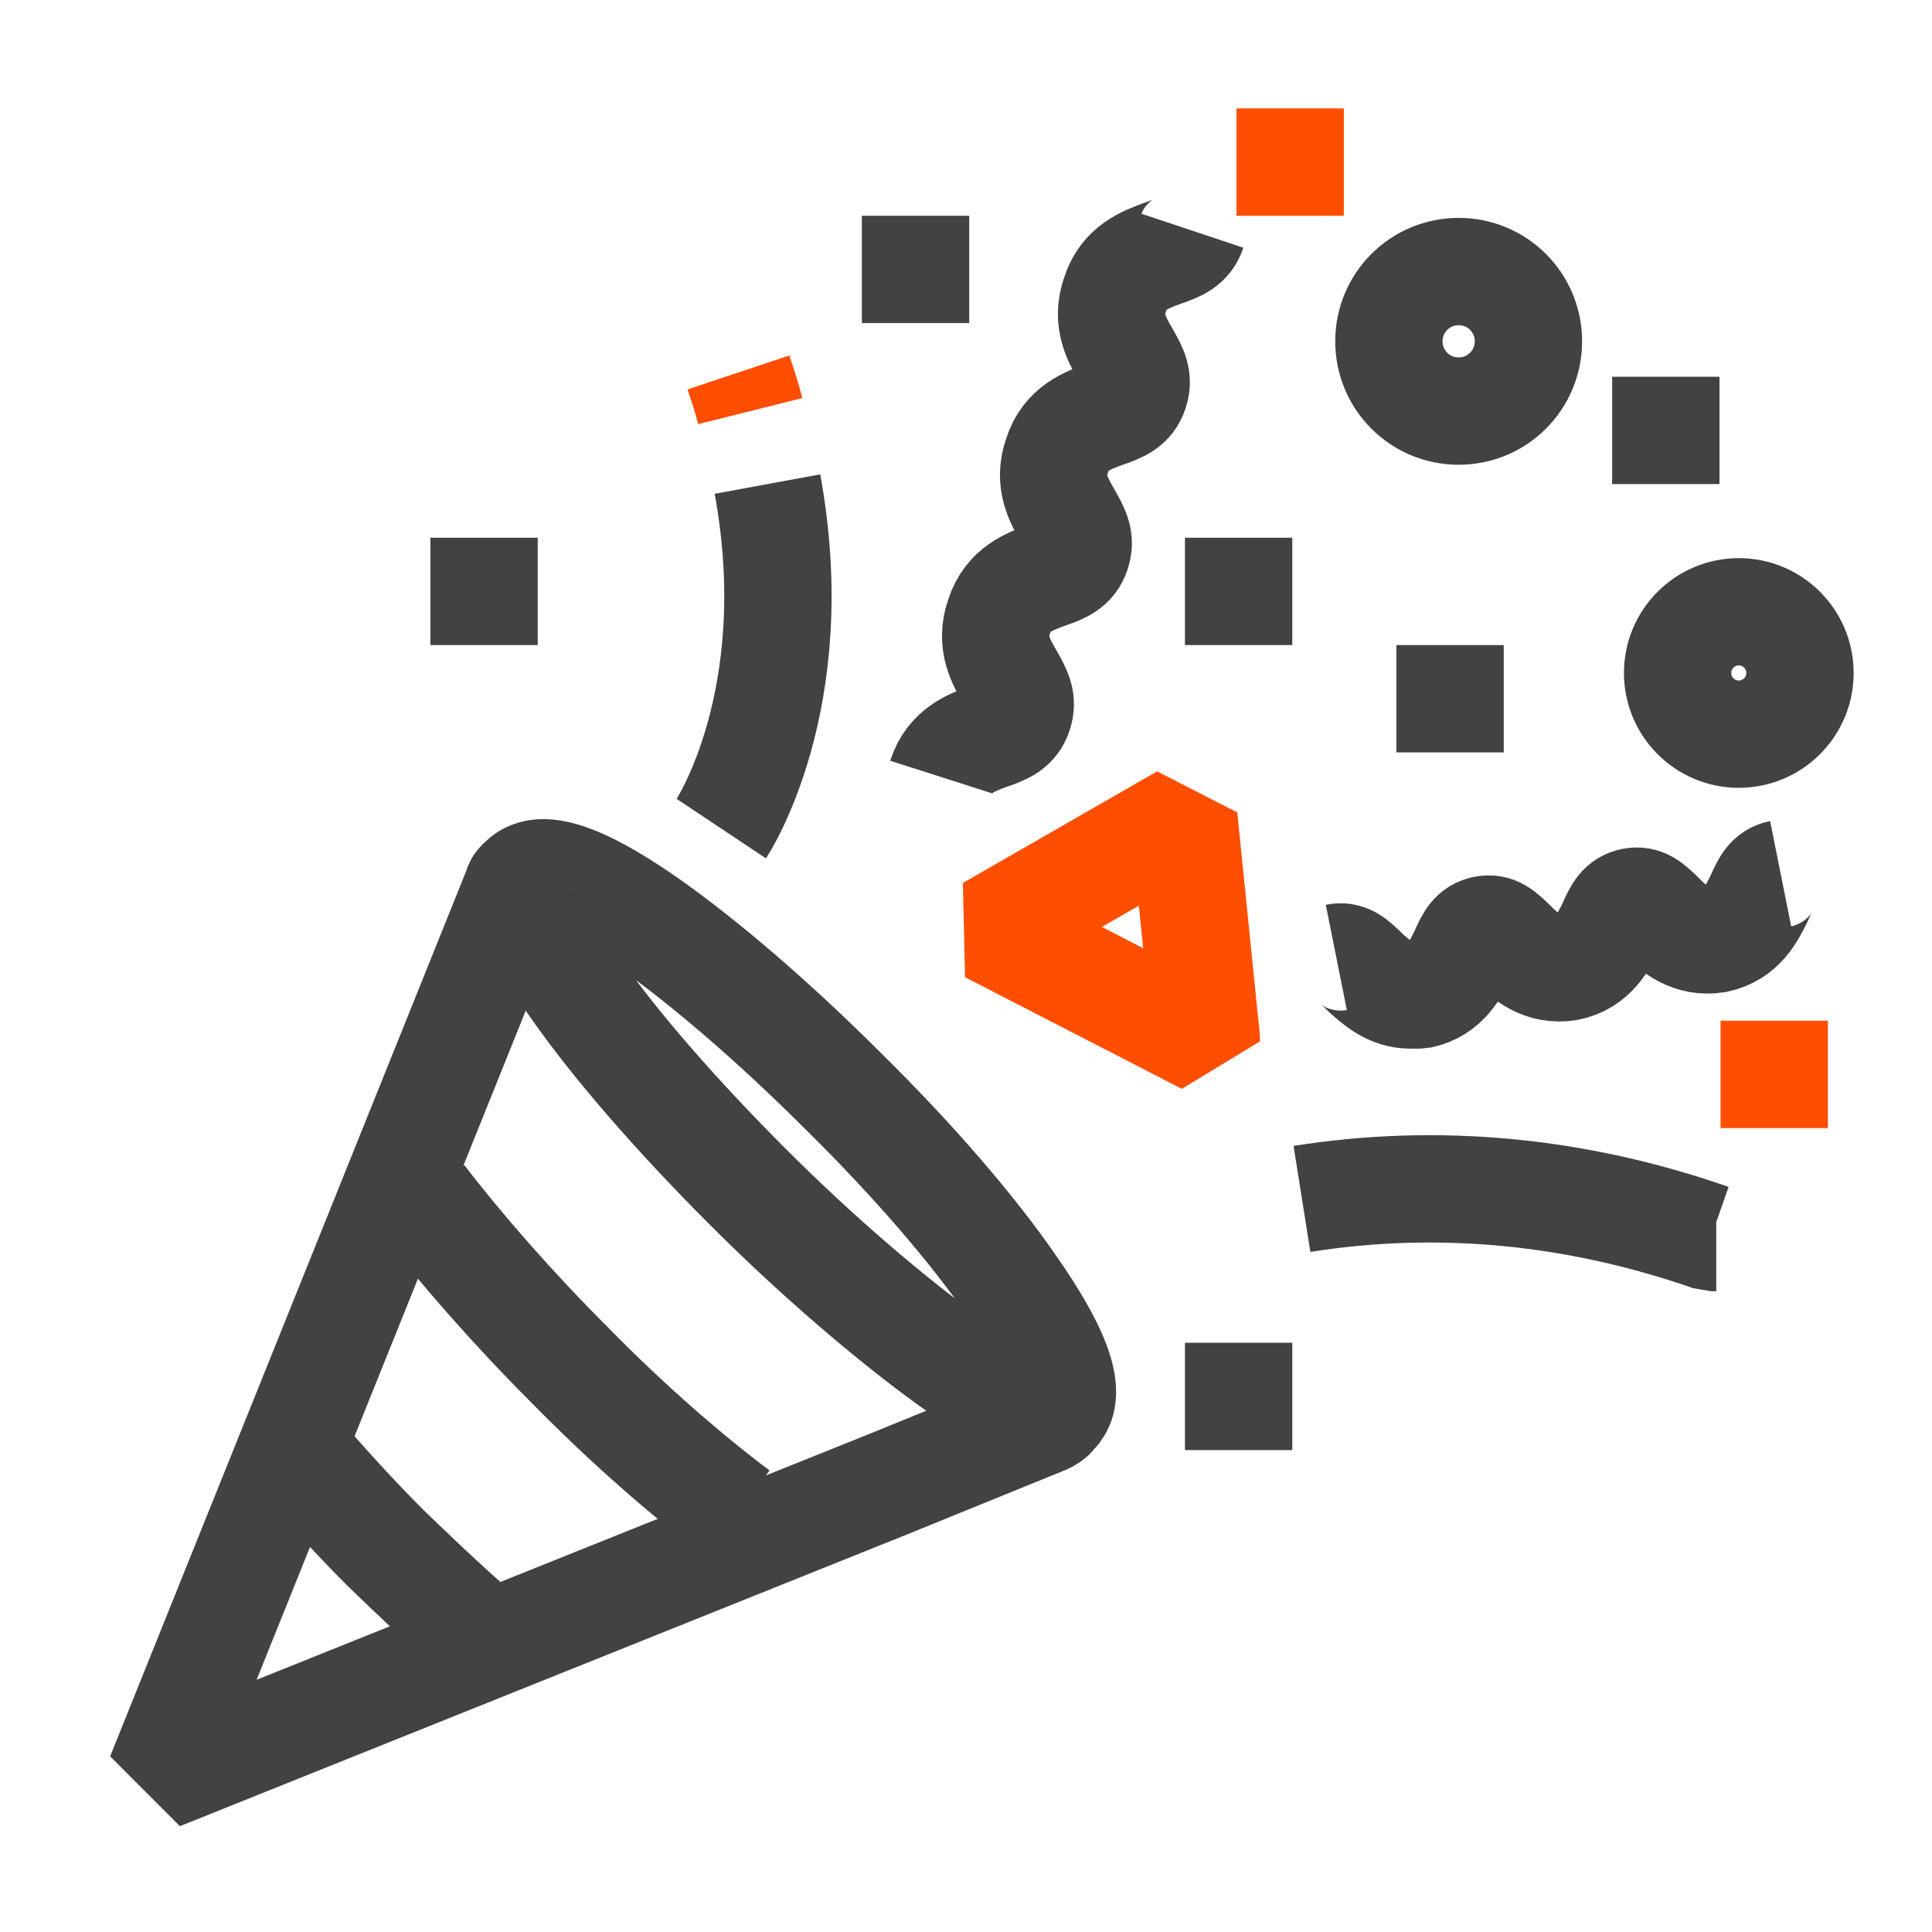
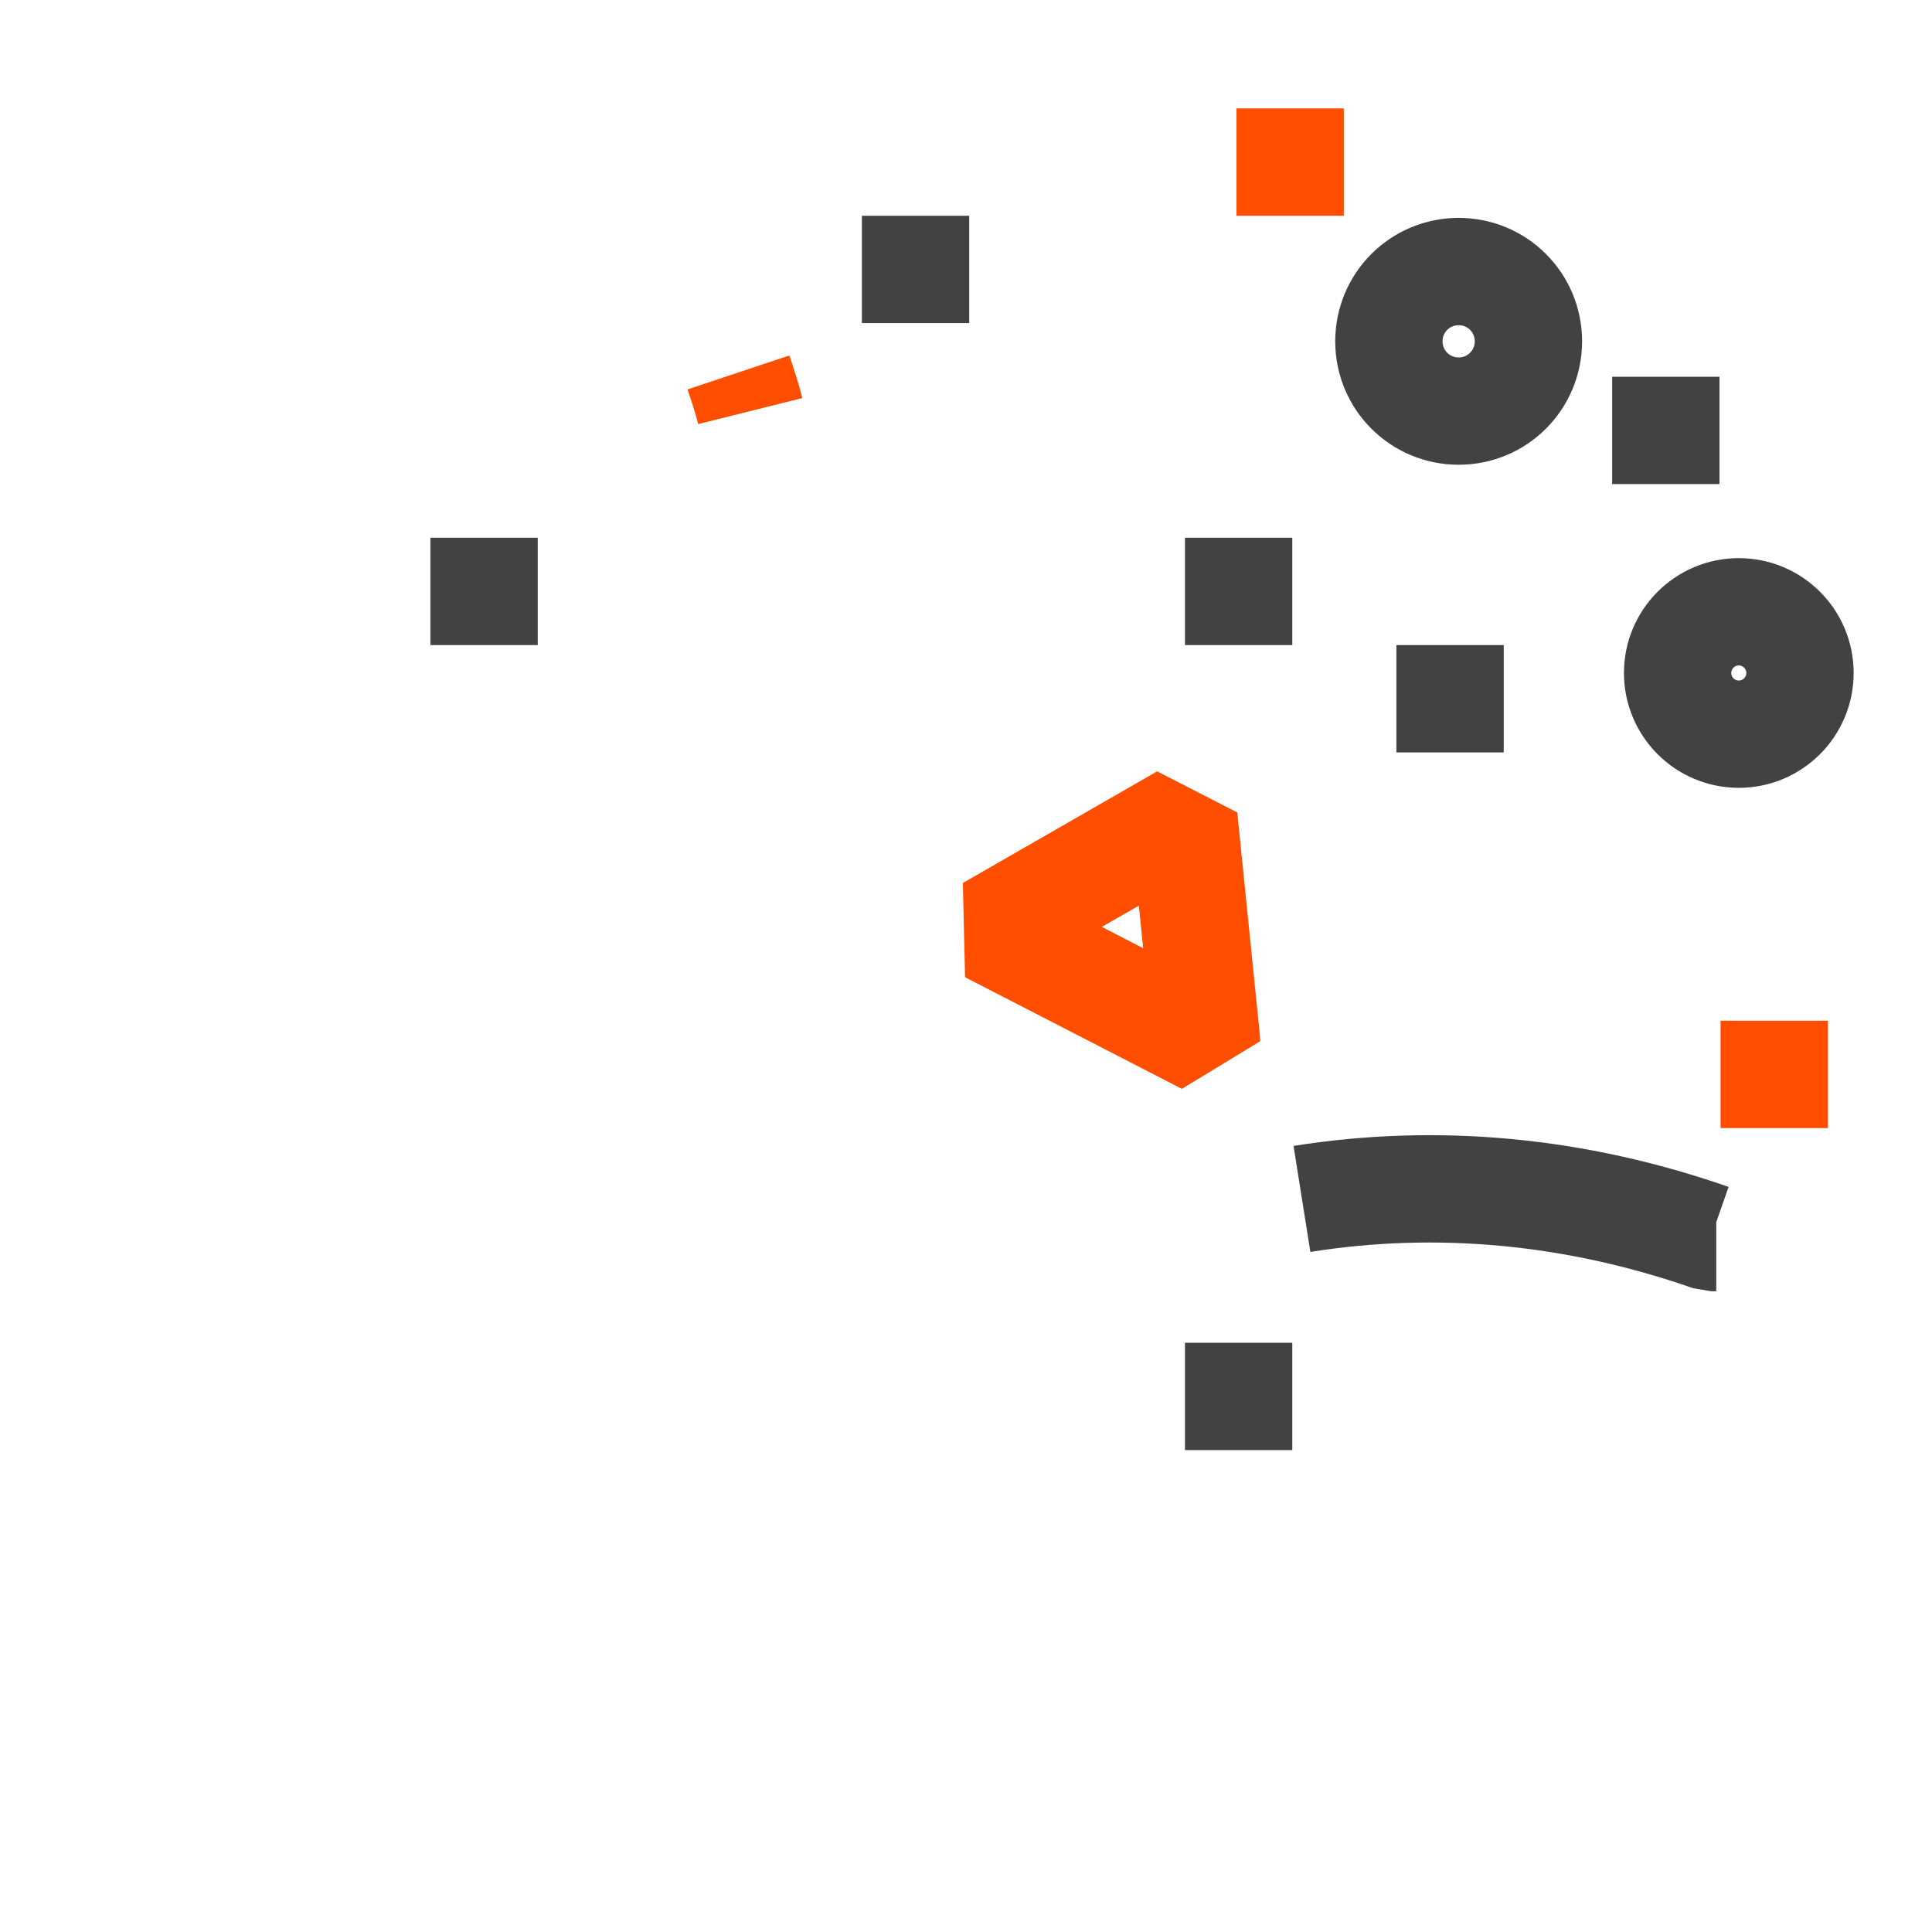
<svg xmlns="http://www.w3.org/2000/svg" id="Icons" viewBox="0 0 18 18">
  <defs>
    <style>.cls-1{stroke:#424242;}.cls-1,.cls-2{fill:none;stroke-linejoin:bevel;}.cls-2{stroke:#ff4e00;}</style>
  </defs>
-   <path class="cls-1" d="m8.22,13.85s0,0,0,0l1.5-.61s.03-.01.04-.02h0s.04-.02.05-.04c0,0,0,0,.01-.01h0c.11-.11.19-.35-.38-1.17-.37-.54-.93-1.19-1.58-1.83-.64-.64-1.29-1.2-1.83-1.58-.82-.57-1.06-.49-1.17-.38,0,0,0,0-.01.01-.01.01-.03.03-.03.05h0s-.01.03-.02.05l-3.31,8.23,6.73-2.7Zm-1.35.25c-.48-.36-1.03-.84-1.56-1.38-.53-.53-1.02-1.09-1.38-1.56m.42,3.97c-.25-.22-.5-.46-.75-.7-.25-.25-.48-.5-.7-.75m6.91-.5c-.07.01-.35-.06-.97-.5-.55-.4-1.22-.97-1.87-1.62-.65-.65-1.23-1.31-1.62-1.87-.44-.62-.51-.9-.5-.97" />
  <path class="cls-1" d="m12.13,11.17c1.26-.2,2.55-.08,3.81.36.01,0,.03,0,.05,0" />
  <path class="cls-2" d="m6.99,3.83c-.03-.12-.07-.24-.11-.36" />
-   <path class="cls-1" d="m6.72,7.72s.8-1.2.43-3.21" />
-   <path class="cls-1" d="m11.11,2.15c-.04.12-.13.16-.28.21-.16.06-.36.13-.44.38-.09.25.02.43.1.57.08.14.12.22.08.34-.04.12-.13.16-.28.21-.16.06-.36.13-.44.38-.09.25.02.43.1.57.08.14.12.22.08.34-.04.12-.13.16-.28.21-.16.06-.36.13-.44.38-.09.25.02.43.1.57.08.14.12.22.08.34-.04.12-.13.16-.28.21-.16.06-.36.13-.44.38" />
-   <path class="cls-1" d="m12.45,8.92c.1-.02.16.03.27.14.1.09.23.21.42.21.03,0,.06,0,.09,0,.24-.05.33-.24.4-.38.06-.14.1-.21.2-.23.1-.02.16.03.27.14.11.11.27.25.51.21.24-.05.33-.24.4-.38.06-.14.1-.21.2-.23.1-.02.16.03.27.14.11.11.27.25.51.21.24-.05.33-.24.4-.38.06-.14.1-.21.2-.23" />
  <path class="cls-1" d="m13.59,3.83c.36,0,.65-.29.65-.65s-.29-.65-.65-.65-.65.29-.65.65.29.65.65.65Z" />
  <circle class="cls-1" cx="16.2" cy="6.27" r=".57" />
  <path class="cls-2" d="m11.24,9.69l-.21-2.07-1.81,1.04,2.02,1.04Z" />
  <line class="cls-1" x1="13.51" y1="6.01" x2="13.51" y2="7.01" />
  <line class="cls-2" x1="16.53" y1="9.51" x2="16.53" y2="10.51" />
  <line class="cls-1" x1="15.52" y1="3.51" x2="15.52" y2="4.51" />
  <line class="cls-2" x1="12.02" y1="1.01" x2="12.02" y2="2.01" />
  <line class="cls-1" x1="11.54" y1="5.01" x2="11.54" y2="6.01" />
  <line class="cls-1" x1="11.54" y1="12.51" x2="11.54" y2="13.51" />
  <line class="cls-1" x1="8.53" y1="2.01" x2="8.53" y2="3.01" />
  <line class="cls-1" x1="4.51" y1="5.01" x2="4.51" y2="6.01" />
</svg>